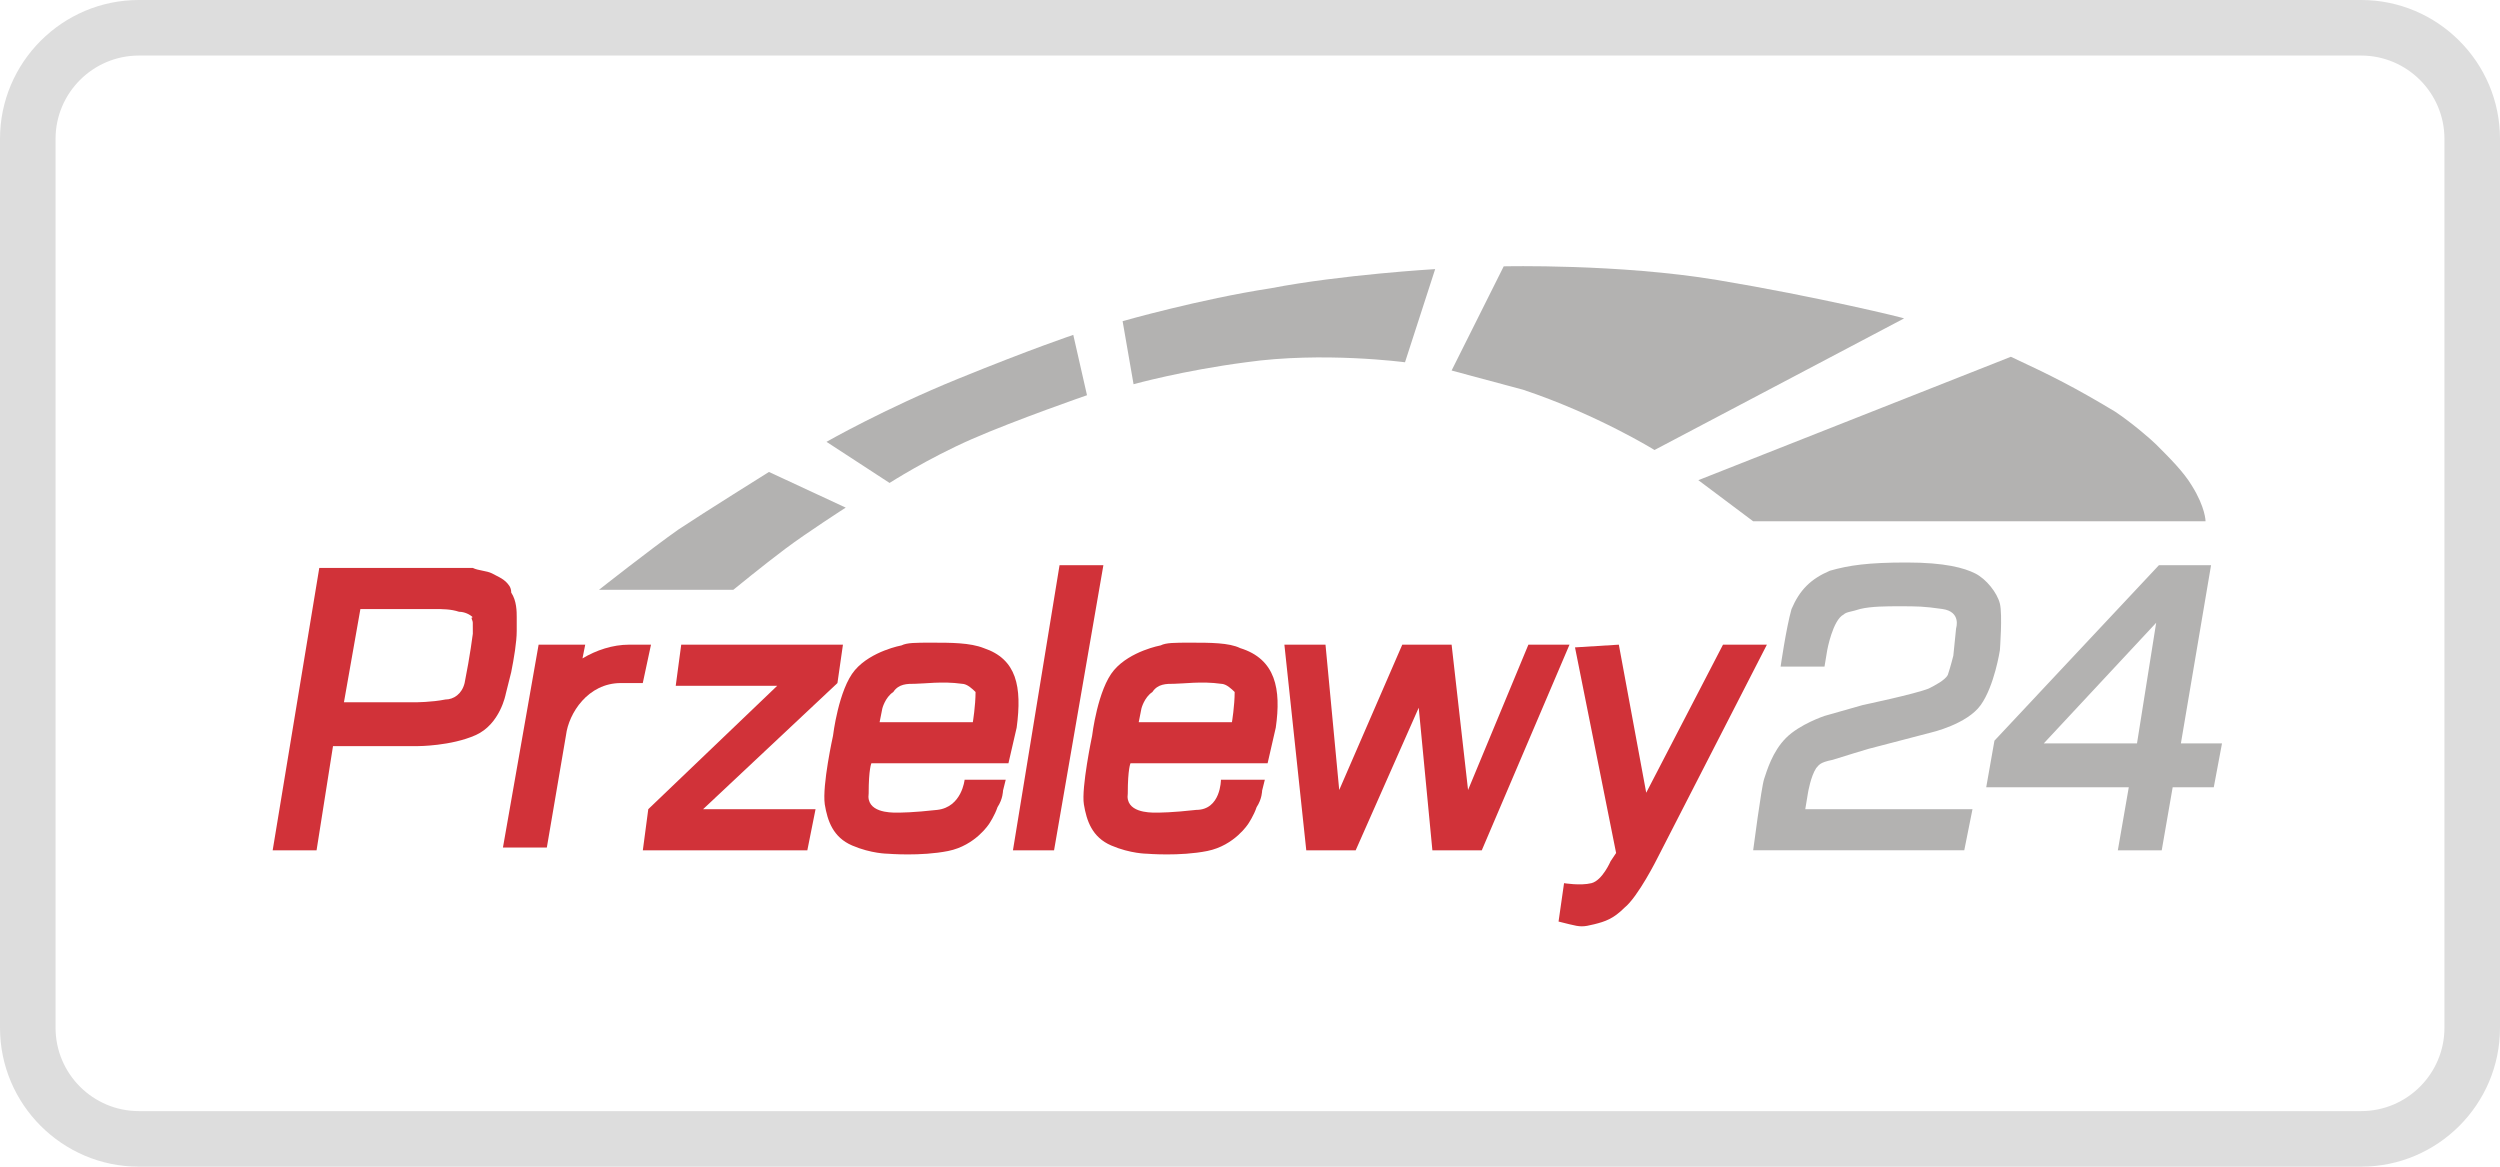
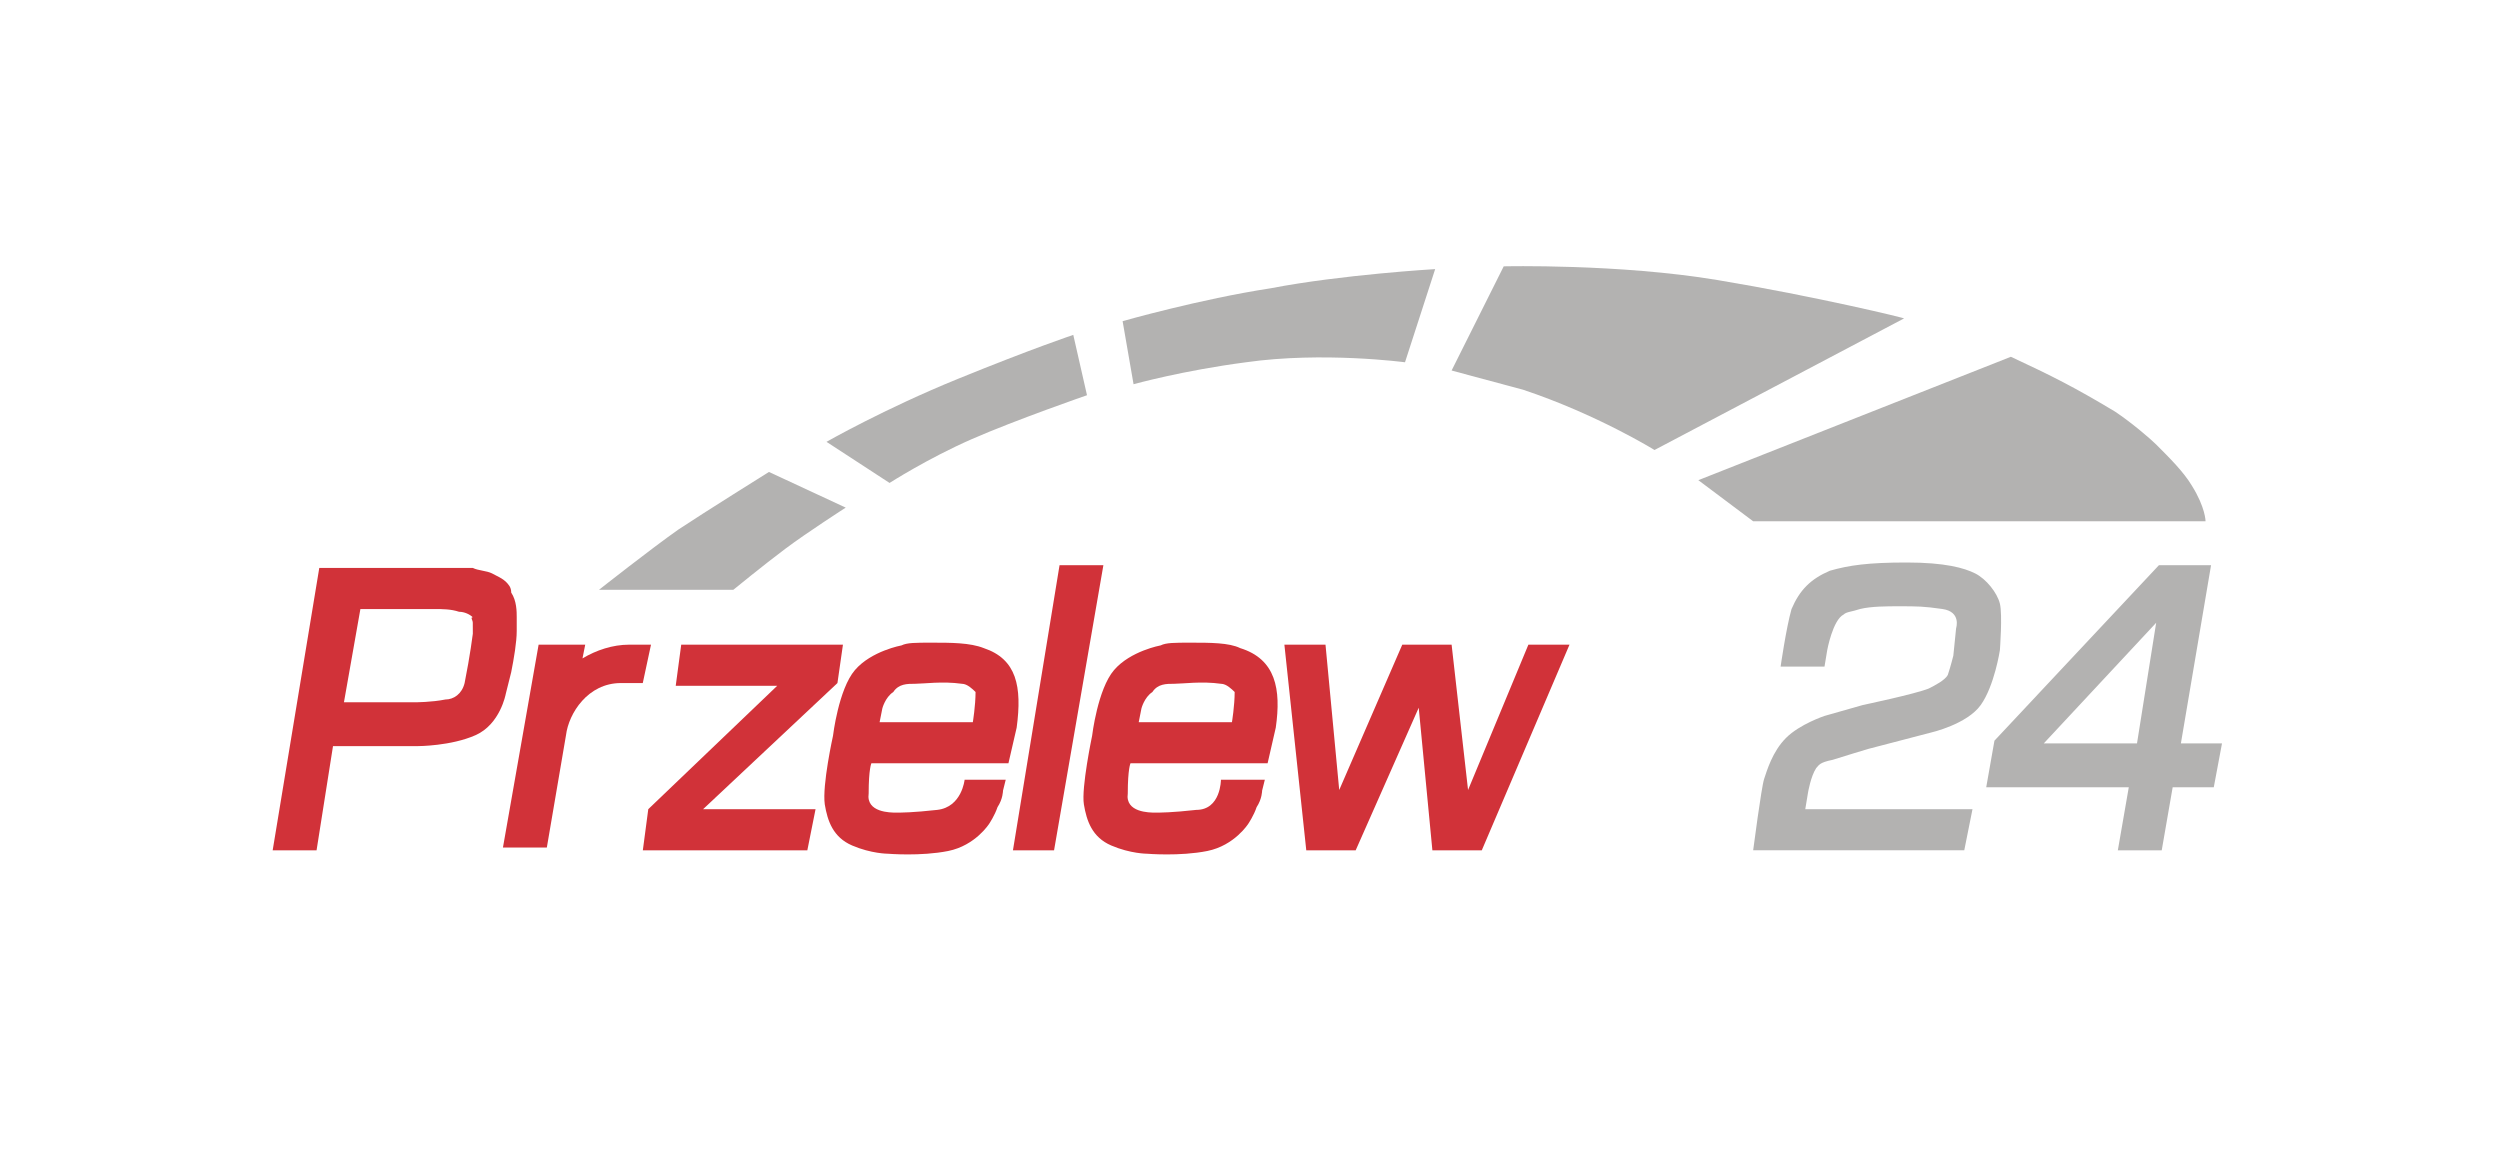
<svg xmlns="http://www.w3.org/2000/svg" version="1.1" id="Layer_1" x="0px" y="0px" viewBox="0 0 45 21" style="enable-background:new 0 0 45 21;" xml:space="preserve">
  <style type="text/css">
	.st0{fill:#DDDDDD;}
	.st1{fill-rule:evenodd;clip-rule:evenodd;fill:#D13239;}
	.st2{fill:#D13239;}
	.st3{fill-rule:evenodd;clip-rule:evenodd;fill:#B3B2B1;}
</style>
  <g id="Rectangle">
-     <path class="st0" d="M42.5,21h-40C1.122,21,0,19.878,0,18.5v-16C0,1.122,1.122,0,2.5,0h40C43.879,0,45,1.122,45,2.5v16   C45,19.878,43.879,21,42.5,21z M2.5,1C1.673,1,1,1.673,1,2.5v16C1,19.327,1.673,20,2.5,20h40c0.827,0,1.5-0.673,1.5-1.5v-16   C44,1.673,43.327,1,42.5,1H2.5z" />
-   </g>
+     </g>
  <g id="przelewy24_logo" transform="translate(4.3, 4)">
    <polygon id="Path_1_" class="st1" points="7.962,7.604 10.873,7.604 10.774,8.295 8.356,10.565 10.38,10.565 10.232,11.306    7.271,11.306 7.369,10.565 9.689,8.345 7.863,8.345  " />
    <path id="Shape_1_" class="st1" d="M4.803,6.469C4.754,6.42,4.655,6.371,4.556,6.321C4.458,6.272,4.31,6.272,4.211,6.223   c-0.148,0-0.296,0-0.395,0s-0.148,0-0.148,0H2.385H1.447l-0.839,5.083h0.79L1.694,9.43h1.53c0,0,0.592,0,1.036-0.197   s0.543-0.74,0.543-0.74s0.049-0.197,0.099-0.395c0.049-0.247,0.099-0.543,0.099-0.74c0-0.049,0-0.099,0-0.099s0-0.049,0-0.148   c0-0.099,0-0.296-0.099-0.444C4.902,6.568,4.852,6.519,4.803,6.469z M4.211,7.407c0,0-0.049,0.395-0.148,0.888   C4.014,8.493,3.865,8.591,3.717,8.591C3.471,8.641,3.175,8.641,3.175,8.641H1.891l0.296-1.678h1.135c0,0,0.099,0,0.197,0   c0.148,0,0.296,0,0.444,0.049c0.099,0,0.197,0.049,0.247,0.099c-0.049,0,0,0.049,0,0.099C4.211,7.308,4.211,7.407,4.211,7.407z" />
    <polygon id="Path_2_" class="st1" points="14.772,6.173 15.561,6.173 14.673,11.306 13.933,11.306  " />
    <polygon id="Path_3_" class="st1" points="18.819,7.604 19.559,7.604 19.806,10.22 20.941,7.604 21.829,7.604 22.125,10.22    23.211,7.604 23.951,7.604 22.372,11.306 21.483,11.306 21.237,8.739 20.102,11.306 19.213,11.306  " />
    <g id="Group" transform="translate(9.444, 7.267)">
      <path id="Shape_2_" class="st2" d="M3.964,0.399C3.717,0.301,3.372,0.301,3.027,0.301c-0.296,0-0.444,0-0.543,0.049    c0,0-0.543,0.099-0.839,0.444S1.25,1.978,1.25,1.978S1.053,2.867,1.102,3.212c0.049,0.296,0.148,0.592,0.493,0.74    S2.237,4.1,2.237,4.1S2.829,4.15,3.323,4.051c0.493-0.099,0.74-0.493,0.74-0.493S4.162,3.41,4.211,3.262    C4.31,3.113,4.31,2.965,4.31,2.965l0.049-0.197h-0.74c0,0-0.049,0.493-0.493,0.543C2.681,3.36,2.484,3.36,2.385,3.36    s-0.543,0-0.493-0.345l0,0c0-0.444,0.049-0.543,0.049-0.543h2.467L4.556,1.83C4.655,1.09,4.556,0.597,3.964,0.399z M3.767,1.732    H2.089l0.049-0.247c0,0,0.049-0.197,0.197-0.296C2.434,1.041,2.582,1.041,2.73,1.041s0.493-0.049,0.839,0    c0.099,0,0.197,0.099,0.247,0.148C3.816,1.436,3.767,1.732,3.767,1.732z" />
      <path id="Path_4_" class="st2" d="M1.891,2.965C1.891,2.965,1.891,3.015,1.891,2.965C1.891,3.064,1.891,2.965,1.891,2.965z" />
    </g>
    <g id="Group_1_" transform="translate(14.108, 7.267)">
      <path id="Path_5_" class="st2" d="M1.891,2.965C1.891,3.015,1.891,3.015,1.891,2.965C1.891,3.064,1.891,2.965,1.891,2.965z" />
      <path id="Shape_3_" class="st2" d="M3.915,0.399C3.717,0.301,3.372,0.301,3.027,0.301c-0.296,0-0.444,0-0.543,0.049    c0,0-0.543,0.099-0.839,0.444S1.25,1.978,1.25,1.978S1.053,2.916,1.102,3.212c0.049,0.296,0.148,0.592,0.493,0.74    S2.237,4.1,2.237,4.1S2.829,4.15,3.323,4.051c0.493-0.099,0.74-0.493,0.74-0.493S4.162,3.41,4.211,3.262    C4.31,3.113,4.31,2.965,4.31,2.965l0.049-0.197h-0.79c0,0,0,0.543-0.444,0.543C2.681,3.36,2.484,3.36,2.385,3.36    c-0.099,0-0.543,0-0.493-0.345l0,0c0-0.444,0.049-0.543,0.049-0.543h2.468L4.556,1.83C4.655,1.139,4.556,0.597,3.915,0.399z     M3.767,1.732H2.089l0.049-0.247c0,0,0.049-0.197,0.197-0.296C2.434,1.041,2.582,1.041,2.73,1.041c0.148,0,0.493-0.049,0.839,0    c0.099,0,0.197,0.099,0.247,0.148C3.816,1.436,3.767,1.732,3.767,1.732z" />
    </g>
-     <path id="Path_6_" class="st1" d="M24.839,7.604l0.493,2.665l1.382-2.665h0.79l-1.974,3.849c0,0-0.345,0.691-0.592,0.888   c-0.197,0.197-0.345,0.247-0.543,0.296c-0.197,0.049-0.247,0.049-0.444,0l-0.197-0.049l0.099-0.691c0,0,0.296,0.049,0.493,0   c0.197-0.049,0.345-0.395,0.345-0.395l0.099-0.148l-0.74-3.701L24.839,7.604L24.839,7.604z" />
    <path id="Path_7_" class="st3" d="M27.751,7.999h0.79l0.049-0.296c0,0,0.099-0.543,0.296-0.642   c0.049-0.049,0.148-0.049,0.296-0.099c0.197-0.049,0.493-0.049,0.691-0.049c0.345,0,0.444,0,0.79,0.049   c0.345,0.049,0.247,0.345,0.247,0.345L30.86,7.802c0,0-0.049,0.197-0.099,0.345c-0.049,0.099-0.247,0.197-0.345,0.247   c-0.247,0.099-1.184,0.296-1.184,0.296L28.54,8.887c0,0-0.444,0.148-0.691,0.395c-0.247,0.247-0.345,0.592-0.395,0.74   c-0.049,0.148-0.197,1.283-0.197,1.283h3.8l0.148-0.74h-3.01l0.049-0.296c0,0,0.049-0.296,0.148-0.444   c0.049-0.049,0.049-0.099,0.296-0.148C28.837,9.628,29.33,9.48,29.33,9.48l1.135-0.296c0,0,0.642-0.148,0.888-0.493   c0.247-0.345,0.345-0.987,0.345-0.987s0.049-0.642,0-0.839c-0.049-0.197-0.247-0.444-0.444-0.543   c-0.197-0.099-0.543-0.197-1.234-0.197c-0.691,0-1.036,0.049-1.382,0.148c-0.345,0.148-0.543,0.345-0.691,0.691   C27.85,7.308,27.751,7.999,27.751,7.999L27.751,7.999z" />
    <path id="Shape_4_" class="st3" d="M34.956,9.381l0.543-3.208h-0.938L31.6,9.332l-0.148,0.839h2.566l-0.197,1.135h0.79l0.197-1.135   h0.74l0.148-0.79H34.956z M34.166,9.381h-1.678l2.023-2.171L34.166,9.381z" />
    <path id="Path_8_" class="st3" d="M6.481,6.617h2.418c0,0,0.543-0.444,0.938-0.74c0.395-0.296,1.086-0.74,1.086-0.74L9.541,4.495   c0,0-1.184,0.74-1.629,1.036C7.419,5.877,6.481,6.617,6.481,6.617L6.481,6.617z" />
    <path id="Path_9_" class="st3" d="M11.712,4.693l-1.135-0.74c0,0,1.036-0.592,2.369-1.135s2.073-0.79,2.073-0.79l0.247,1.086   c0,0-1.283,0.444-2.073,0.79S11.712,4.693,11.712,4.693L11.712,4.693z" />
    <path id="Path_10_" class="st3" d="M16.104,2.916l-0.197-1.135c0,0,1.382-0.395,2.665-0.592c1.283-0.247,2.961-0.345,2.961-0.345   L20.99,2.521c0,0-1.481-0.197-2.862,0C16.993,2.669,16.104,2.916,16.104,2.916L16.104,2.916z" />
    <path id="Path_11_" class="st3" d="M21.829,2.669l0.938-1.875c0,0,2.073-0.049,3.849,0.247s3.405,0.691,3.356,0.691L25.481,4.1   c0,0-1.036-0.642-2.369-1.086C22.372,2.817,21.829,2.669,21.829,2.669L21.829,2.669z" />
    <path id="Path_12_" class="st3" d="M26.27,4.643l0.987,0.74H35.4c0,0,0-0.247-0.247-0.642c-0.148-0.247-0.395-0.493-0.642-0.74   c-0.099-0.099-0.444-0.395-0.74-0.592c-0.74-0.444-1.135-0.642-1.875-0.987L26.27,4.643L26.27,4.643z" />
    <path id="Path_13_" class="st2" d="M7.024,7.604c-0.296,0-0.592,0.099-0.839,0.247l0.049-0.247H5.395l-0.642,3.652h0.79   l0.345-2.023c0.049-0.395,0.395-0.938,0.987-0.938h0.395l0.148-0.691H7.024L7.024,7.604z" />
  </g>
</svg>